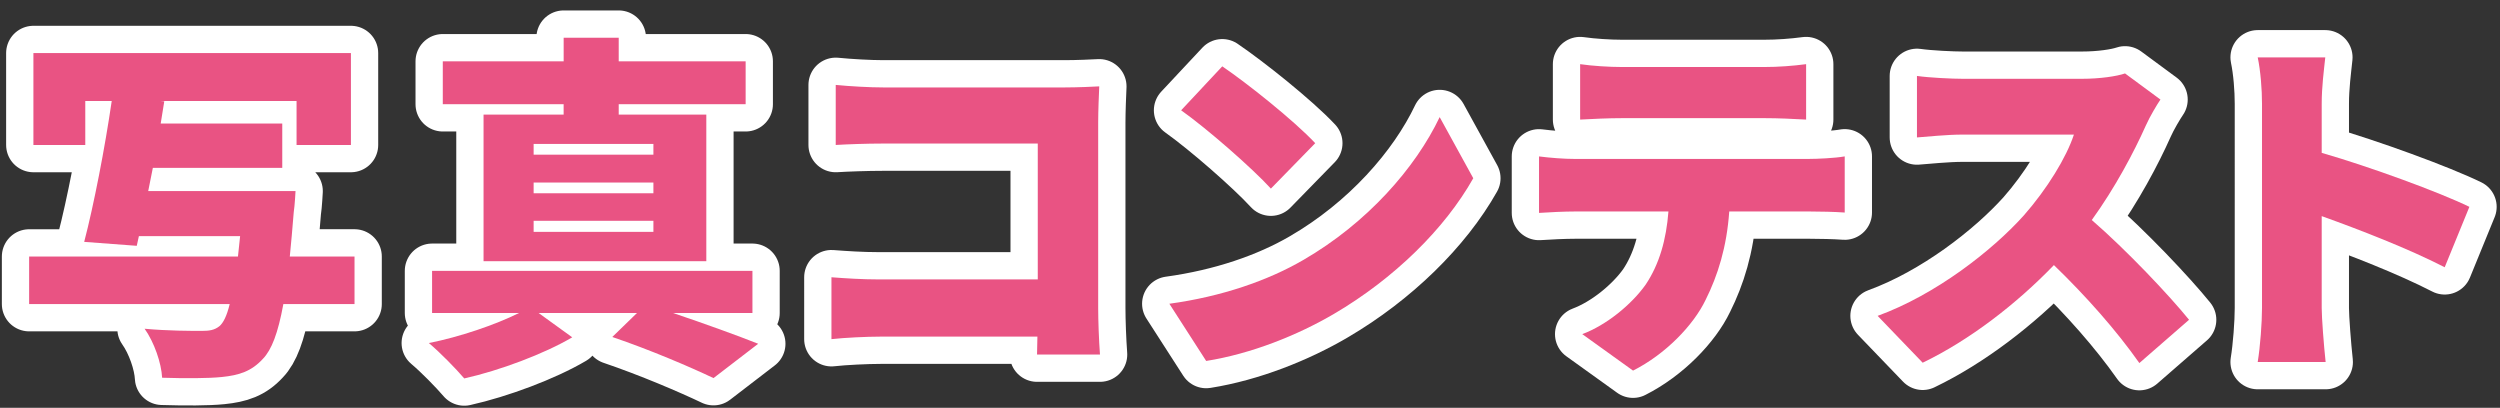
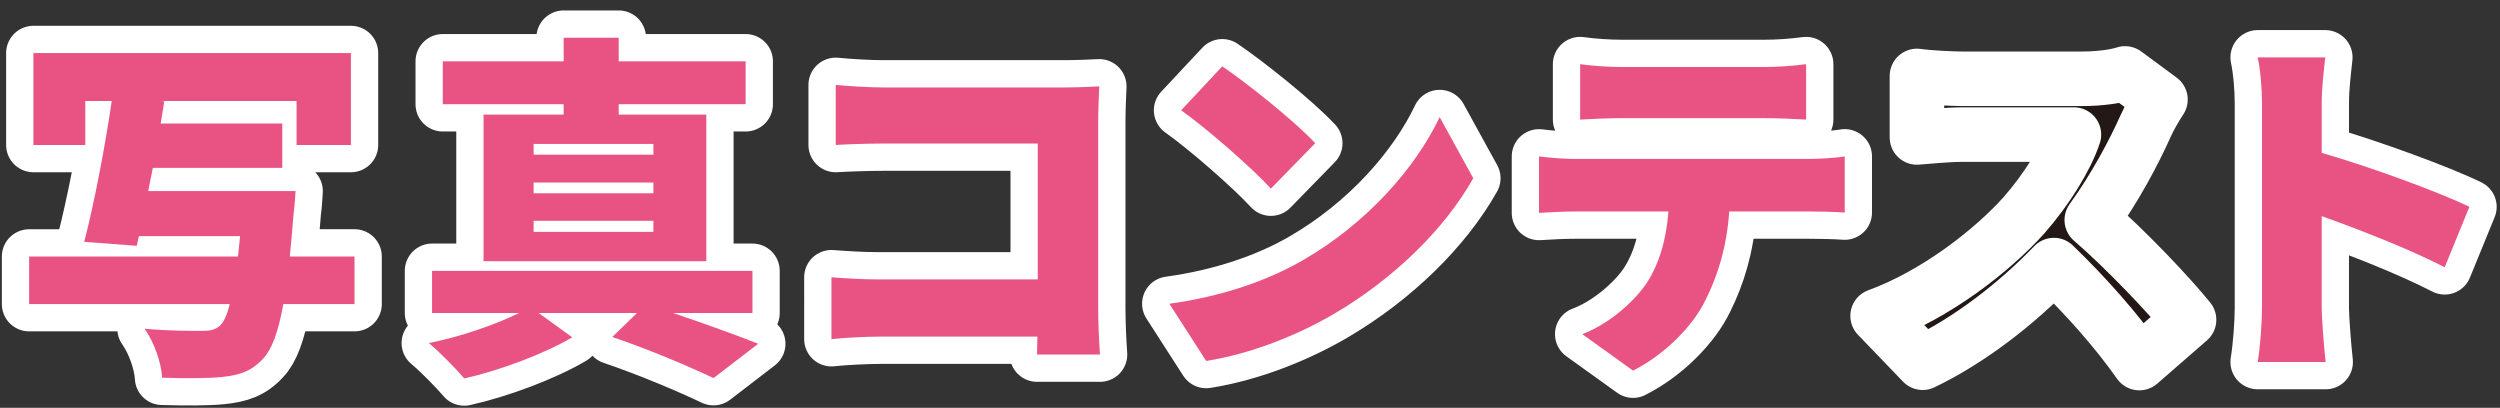
<svg xmlns="http://www.w3.org/2000/svg" version="1.1" x="0px" y="0px" viewBox="0 0 895 146" style="enable-background:new 0 0 895 146;" xml:space="preserve">
  <rect x="0" y="0" width="895" height="146" fill="#333333" stroke="none" />
  <style type="text/css">
	.st0{fill:none;stroke:#FFFFFF;stroke-width:1.535;stroke-linejoin:round;}
	.st1{fill:#E95383;}
	.st2{fill:#FFFFFF;}
	.st3{fill:none;}
	.st4{fill:#231815;}
	.st5{fill:none;stroke:#FFFFFF;stroke-width:19.531;stroke-linejoin:round;stroke-miterlimit:10;}
	.st6{fill:none;stroke:#FFF100;stroke-width:30.135;stroke-linejoin:round;}
	.st7{fill:none;stroke:#F39800;stroke-width:15.067;stroke-linejoin:round;}
	.st8{clip-path:url(#SVGID_00000143603518296165493190000010164079360193986186_);}
	.st9{fill:none;stroke:#FFFFFF;stroke-width:2.56;stroke-miterlimit:10;}
	.st10{display:none;}
	.st11{display:inline;}
	.st12{clip-path:url(#SVGID_00000062160260553316818160000010256662958189576848_);}
	.st13{clip-path:url(#SVGID_00000032620215406300039040000000525848239158346624_);}
	.st14{clip-path:url(#SVGID_00000127045034499760973840000016811640409675742911_);}
</style>
  <g id="レイヤー_1">
    <g>
      <g>
        <path class="st4" d="M126.91,108.86h-25.47c-1.92,10.5-4.22,16.38-7.3,19.58c-4.1,4.48-8.45,5.89-14.72,6.53     c-4.99,0.51-13.18,0.51-21.38,0.26c-0.26-5.25-2.82-12.67-6.27-17.54c8.19,0.77,16.77,0.77,20.48,0.77     c2.69,0,4.48-0.26,6.27-1.66c1.41-1.15,2.69-3.71,3.71-7.94H10.43V91.84h74.76c0.26-2.3,0.51-4.74,0.77-7.3H49.72L48.96,88     l-18.82-1.41C33.59,73.4,37.56,52.92,40,36.15h-9.47V51.9H11.96V19h113.67v32.9h-19.46V36.15H57.4l1.41,0.13l-1.28,7.94h43.52     v15.87H54.72l-1.66,8.32h52.74c0,0-0.26,5.12-0.64,7.55c-0.51,5.89-0.9,11.14-1.41,15.87h23.17V108.86z" />
        <path class="st4" d="M240.96,112.06c11.39,3.84,23.04,8.06,30.47,11.01l-16,12.29c-8.32-3.97-22.66-10.11-36.23-14.72l8.83-8.58     h-35.2l12.03,8.7c-9.98,5.89-25.99,11.9-38.66,14.72c-3.07-3.58-8.58-9.22-12.67-12.67c11.01-2.18,23.81-6.53,32.26-10.75h-31.11     v-15.1h114.69v15.1H240.96z M201.79,37.31h-43.27V21.95h43.27V13.5h19.71v8.45h45.44v15.36H221.5v3.71h31.36V93.5h-79.75V41.02     h28.67V37.31z M233.92,51.52h-42.88v3.84h42.88V51.52z M233.92,65.34h-42.88v3.84h42.88V65.34z M233.92,79.04h-42.88V83h42.88     V79.04z" />
        <path class="st4" d="M371.26,126.91l0.13-6.4H315.2c-4.86,0-12.93,0.38-17.54,0.9V99.26c4.99,0.38,10.88,0.77,16.9,0.77h56.96     V51.39h-55.43c-5.76,0-12.93,0.26-16.9,0.51v-21.5c5.12,0.51,12.29,0.9,16.9,0.9h65.28c4.1,0,10.24-0.26,12.16-0.38     c-0.13,3.07-0.38,8.7-0.38,12.93v66.44c0,4.35,0.26,11.65,0.64,16.64H371.26z" />
        <path class="st4" d="M466.5,93.12c23.04-13.31,40.32-33.15,48.9-51.2l12.03,21.89c-10.24,18.18-28.42,35.97-49.79,48.51     c-13.06,7.68-29.7,14.34-45.83,16.9l-13.18-20.48C437.44,106.17,453.95,100.41,466.5,93.12z M470.85,51.26l-15.87,16.26     c-6.78-7.42-22.91-21.5-32.13-28.03l14.72-15.74C446.4,29.75,463.17,43.07,470.85,51.26z" />
        <path class="st4" d="M647.74,56.89c2.69,0,9.09-0.26,12.67-0.9v20.1c-3.46-0.26-8.83-0.38-12.67-0.38h-28.67     c-0.9,12.8-4.1,22.91-8.45,31.62c-4.35,9.09-14.34,19.46-25.99,25.35l-18.18-13.06c8.58-3.2,17.54-10.5,22.66-17.67     c4.99-7.42,7.42-16.26,8.19-26.24H563.9c-3.71,0-9.34,0.26-12.93,0.51V56c3.97,0.51,8.96,0.9,12.93,0.9H647.74z M580.54,42.3     c-4.48,0-10.62,0.26-14.85,0.51V22.97c4.35,0.64,10.5,1.02,14.85,1.02h51.2c4.74,0,10.11-0.38,14.85-1.02v19.84     c-4.74-0.26-9.99-0.51-14.85-0.51H580.54z" />
-         <path class="st4" d="M773.44,35.64c-1.15,1.66-3.84,6.14-5.25,9.34c-4.22,9.47-11.01,22.27-19.33,33.79     c12.42,10.75,27.78,27.01,34.82,35.71l-17.79,15.49c-8.19-11.65-19.07-23.94-30.59-35.07c-13.44,13.95-30.21,26.88-46.98,34.95     l-16.13-16.77c20.74-7.55,40.96-23.3,52.35-35.97c8.32-9.47,15.23-20.74,17.92-28.93h-39.81c-5.76,0-12.8,0.77-16.38,1.02V27.19     c4.48,0.64,12.67,1.02,16.38,1.02h42.75c6.4,0,12.42-0.9,15.36-1.92L773.44,35.64z" />
+         <path class="st4" d="M773.44,35.64c-1.15,1.66-3.84,6.14-5.25,9.34c-4.22,9.47-11.01,22.27-19.33,33.79     c12.42,10.75,27.78,27.01,34.82,35.71l-17.79,15.49c-8.19-11.65-19.07-23.94-30.59-35.07c-13.44,13.95-30.21,26.88-46.98,34.95     l-16.13-16.77c20.74-7.55,40.96-23.3,52.35-35.97c8.32-9.47,15.23-20.74,17.92-28.93h-39.81c-5.76,0-12.8,0.77-16.38,1.02V27.19     c4.48,0.64,12.67,1.02,16.38,1.02c6.4,0,12.42-0.9,15.36-1.92L773.44,35.64z" />
        <path class="st4" d="M875.2,95.68c-12.93-6.66-30.46-13.44-44.03-18.31v32.9c0,3.46,0.77,13.57,1.41,19.33h-24.32     c0.9-5.5,1.54-14.08,1.54-19.33V37.18c0-5.12-0.51-11.78-1.54-16.64h24.19c-0.51,4.86-1.28,10.5-1.28,16.64v17.54     c17.28,4.99,42.11,14.08,52.87,19.33L875.2,95.68z" />
      </g>
      <g>
        <path class="st5" d="M126.91,108.86h-25.47c-1.92,10.5-4.22,16.38-7.3,19.58c-4.1,4.48-8.45,5.89-14.72,6.53     c-4.99,0.51-13.18,0.51-21.38,0.26c-0.26-5.25-2.82-12.67-6.27-17.54c8.19,0.77,16.77,0.77,20.48,0.77     c2.69,0,4.48-0.26,6.27-1.66c1.41-1.15,2.69-3.71,3.71-7.94H10.43V91.84h74.76c0.26-2.3,0.51-4.74,0.77-7.3H49.72L48.96,88     l-18.82-1.41C33.59,73.4,37.56,52.92,40,36.15h-9.47V51.9H11.96V19h113.67v32.9h-19.46V36.15H57.4l1.41,0.13l-1.28,7.94h43.52     v15.87H54.72l-1.66,8.32h52.74c0,0-0.26,5.12-0.64,7.55c-0.51,5.89-0.9,11.14-1.41,15.87h23.17V108.86z" />
        <path class="st5" d="M240.96,112.06c11.39,3.84,23.04,8.06,30.47,11.01l-16,12.29c-8.32-3.97-22.66-10.11-36.23-14.72l8.83-8.58     h-35.2l12.03,8.7c-9.98,5.89-25.99,11.9-38.66,14.72c-3.07-3.58-8.58-9.22-12.67-12.67c11.01-2.18,23.81-6.53,32.26-10.75h-31.11     v-15.1h114.69v15.1H240.96z M201.79,37.31h-43.27V21.95h43.27V13.5h19.71v8.45h45.44v15.36H221.5v3.71h31.36V93.5h-79.75V41.02     h28.67V37.31z M233.92,51.52h-42.88v3.84h42.88V51.52z M233.92,65.34h-42.88v3.84h42.88V65.34z M233.92,79.04h-42.88V83h42.88     V79.04z" />
        <path class="st5" d="M371.26,126.91l0.13-6.4H315.2c-4.86,0-12.93,0.38-17.54,0.9V99.26c4.99,0.38,10.88,0.77,16.9,0.77h56.96     V51.39h-55.43c-5.76,0-12.93,0.26-16.9,0.51v-21.5c5.12,0.51,12.29,0.9,16.9,0.9h65.28c4.1,0,10.24-0.26,12.16-0.38     c-0.13,3.07-0.38,8.7-0.38,12.93v66.44c0,4.35,0.26,11.65,0.64,16.64H371.26z" />
        <path class="st5" d="M466.5,93.12c23.04-13.31,40.32-33.15,48.9-51.2l12.03,21.89c-10.24,18.18-28.42,35.97-49.79,48.51     c-13.06,7.68-29.7,14.34-45.83,16.9l-13.18-20.48C437.44,106.17,453.95,100.41,466.5,93.12z M470.85,51.26l-15.87,16.26     c-6.78-7.42-22.91-21.5-32.13-28.03l14.72-15.74C446.4,29.75,463.17,43.07,470.85,51.26z" />
        <path class="st5" d="M647.74,56.89c2.69,0,9.09-0.26,12.67-0.9v20.1c-3.46-0.26-8.83-0.38-12.67-0.38h-28.67     c-0.9,12.8-4.1,22.91-8.45,31.62c-4.35,9.09-14.34,19.46-25.99,25.35l-18.18-13.06c8.58-3.2,17.54-10.5,22.66-17.67     c4.99-7.42,7.42-16.26,8.19-26.24H563.9c-3.71,0-9.34,0.26-12.93,0.51V56c3.97,0.51,8.96,0.9,12.93,0.9H647.74z M580.54,42.3     c-4.48,0-10.62,0.26-14.85,0.51V22.97c4.35,0.64,10.5,1.02,14.85,1.02h51.2c4.74,0,10.11-0.38,14.85-1.02v19.84     c-4.74-0.26-9.99-0.51-14.85-0.51H580.54z" />
        <path class="st5" d="M773.44,35.64c-1.15,1.66-3.84,6.14-5.25,9.34c-4.22,9.47-11.01,22.27-19.33,33.79     c12.42,10.75,27.78,27.01,34.82,35.71l-17.79,15.49c-8.19-11.65-19.07-23.94-30.59-35.07c-13.44,13.95-30.21,26.88-46.98,34.95     l-16.13-16.77c20.74-7.55,40.96-23.3,52.35-35.97c8.32-9.47,15.23-20.74,17.92-28.93h-39.81c-5.76,0-12.8,0.77-16.38,1.02V27.19     c4.48,0.64,12.67,1.02,16.38,1.02h42.75c6.4,0,12.42-0.9,15.36-1.92L773.44,35.64z" />
        <path class="st5" d="M875.2,95.68c-12.93-6.66-30.46-13.44-44.03-18.31v32.9c0,3.46,0.77,13.57,1.41,19.33h-24.32     c0.9-5.5,1.54-14.08,1.54-19.33V37.18c0-5.12-0.51-11.78-1.54-16.64h24.19c-0.51,4.86-1.28,10.5-1.28,16.64v17.54     c17.28,4.99,42.11,14.08,52.87,19.33L875.2,95.68z" />
      </g>
      <g>
        <path class="st1" d="M126.91,108.86h-25.47c-1.92,10.5-4.22,16.38-7.3,19.58c-4.1,4.48-8.45,5.89-14.72,6.53     c-4.99,0.51-13.18,0.51-21.38,0.26c-0.26-5.25-2.82-12.67-6.27-17.54c8.19,0.77,16.77,0.77,20.48,0.77     c2.69,0,4.48-0.26,6.27-1.66c1.41-1.15,2.69-3.71,3.71-7.94H10.43V91.84h74.76c0.26-2.3,0.51-4.74,0.77-7.3H49.72L48.96,88     l-18.82-1.41C33.59,73.4,37.56,52.92,40,36.15h-9.47V51.9H11.96V19h113.67v32.9h-19.46V36.15H57.4l1.41,0.13l-1.28,7.94h43.52     v15.87H54.72l-1.66,8.32h52.74c0,0-0.26,5.12-0.64,7.55c-0.51,5.89-0.9,11.14-1.41,15.87h23.17V108.86z" />
        <path class="st1" d="M240.96,112.06c11.39,3.84,23.04,8.06,30.47,11.01l-16,12.29c-8.32-3.97-22.66-10.11-36.23-14.72l8.83-8.58     h-35.2l12.03,8.7c-9.98,5.89-25.99,11.9-38.66,14.72c-3.07-3.58-8.58-9.22-12.67-12.67c11.01-2.18,23.81-6.53,32.26-10.75h-31.11     v-15.1h114.69v15.1H240.96z M201.79,37.31h-43.27V21.95h43.27V13.5h19.71v8.45h45.44v15.36H221.5v3.71h31.36V93.5h-79.75V41.02     h28.67V37.31z M233.92,51.52h-42.88v3.84h42.88V51.52z M233.92,65.34h-42.88v3.84h42.88V65.34z M233.92,79.04h-42.88V83h42.88     V79.04z" />
        <path class="st1" d="M371.26,126.91l0.13-6.4H315.2c-4.86,0-12.93,0.38-17.54,0.9V99.26c4.99,0.38,10.88,0.77,16.9,0.77h56.96     V51.39h-55.43c-5.76,0-12.93,0.26-16.9,0.51v-21.5c5.12,0.51,12.29,0.9,16.9,0.9h65.28c4.1,0,10.24-0.26,12.16-0.38     c-0.13,3.07-0.38,8.7-0.38,12.93v66.44c0,4.35,0.26,11.65,0.64,16.64H371.26z" />
        <path class="st1" d="M466.5,93.12c23.04-13.31,40.32-33.15,48.9-51.2l12.03,21.89c-10.24,18.18-28.42,35.97-49.79,48.51     c-13.06,7.68-29.7,14.34-45.83,16.9l-13.18-20.48C437.44,106.17,453.95,100.41,466.5,93.12z M470.85,51.26l-15.87,16.26     c-6.78-7.42-22.91-21.5-32.13-28.03l14.72-15.74C446.4,29.75,463.17,43.07,470.85,51.26z" />
        <path class="st1" d="M647.74,56.89c2.69,0,9.09-0.26,12.67-0.9v20.1c-3.46-0.26-8.83-0.38-12.67-0.38h-28.67     c-0.9,12.8-4.1,22.91-8.45,31.62c-4.35,9.09-14.34,19.46-25.99,25.35l-18.18-13.06c8.58-3.2,17.54-10.5,22.66-17.67     c4.99-7.42,7.42-16.26,8.19-26.24H563.9c-3.71,0-9.34,0.26-12.93,0.51V56c3.97,0.51,8.96,0.9,12.93,0.9H647.74z M580.54,42.3     c-4.48,0-10.62,0.26-14.85,0.51V22.97c4.35,0.64,10.5,1.02,14.85,1.02h51.2c4.74,0,10.11-0.38,14.85-1.02v19.84     c-4.74-0.26-9.99-0.51-14.85-0.51H580.54z" />
-         <path class="st1" d="M773.44,35.64c-1.15,1.66-3.84,6.14-5.25,9.34c-4.22,9.47-11.01,22.27-19.33,33.79     c12.42,10.75,27.78,27.01,34.82,35.71l-17.79,15.49c-8.19-11.65-19.07-23.94-30.59-35.07c-13.44,13.95-30.21,26.88-46.98,34.95     l-16.13-16.77c20.74-7.55,40.96-23.3,52.35-35.97c8.32-9.47,15.23-20.74,17.92-28.93h-39.81c-5.76,0-12.8,0.77-16.38,1.02V27.19     c4.48,0.64,12.67,1.02,16.38,1.02h42.75c6.4,0,12.42-0.9,15.36-1.92L773.44,35.64z" />
        <path class="st1" d="M875.2,95.68c-12.93-6.66-30.46-13.44-44.03-18.31v32.9c0,3.46,0.77,13.57,1.41,19.33h-24.32     c0.9-5.5,1.54-14.08,1.54-19.33V37.18c0-5.12-0.51-11.78-1.54-16.64h24.19c-0.51,4.86-1.28,10.5-1.28,16.64v17.54     c17.28,4.99,42.11,14.08,52.87,19.33L875.2,95.68z" />
      </g>
    </g>
  </g>
  <g id="レイヤー_2" class="st10">
</g>
  <g id="レイヤー_3" class="st10">
</g>
  <g id="レイヤー_4" class="st10">
</g>
</svg>